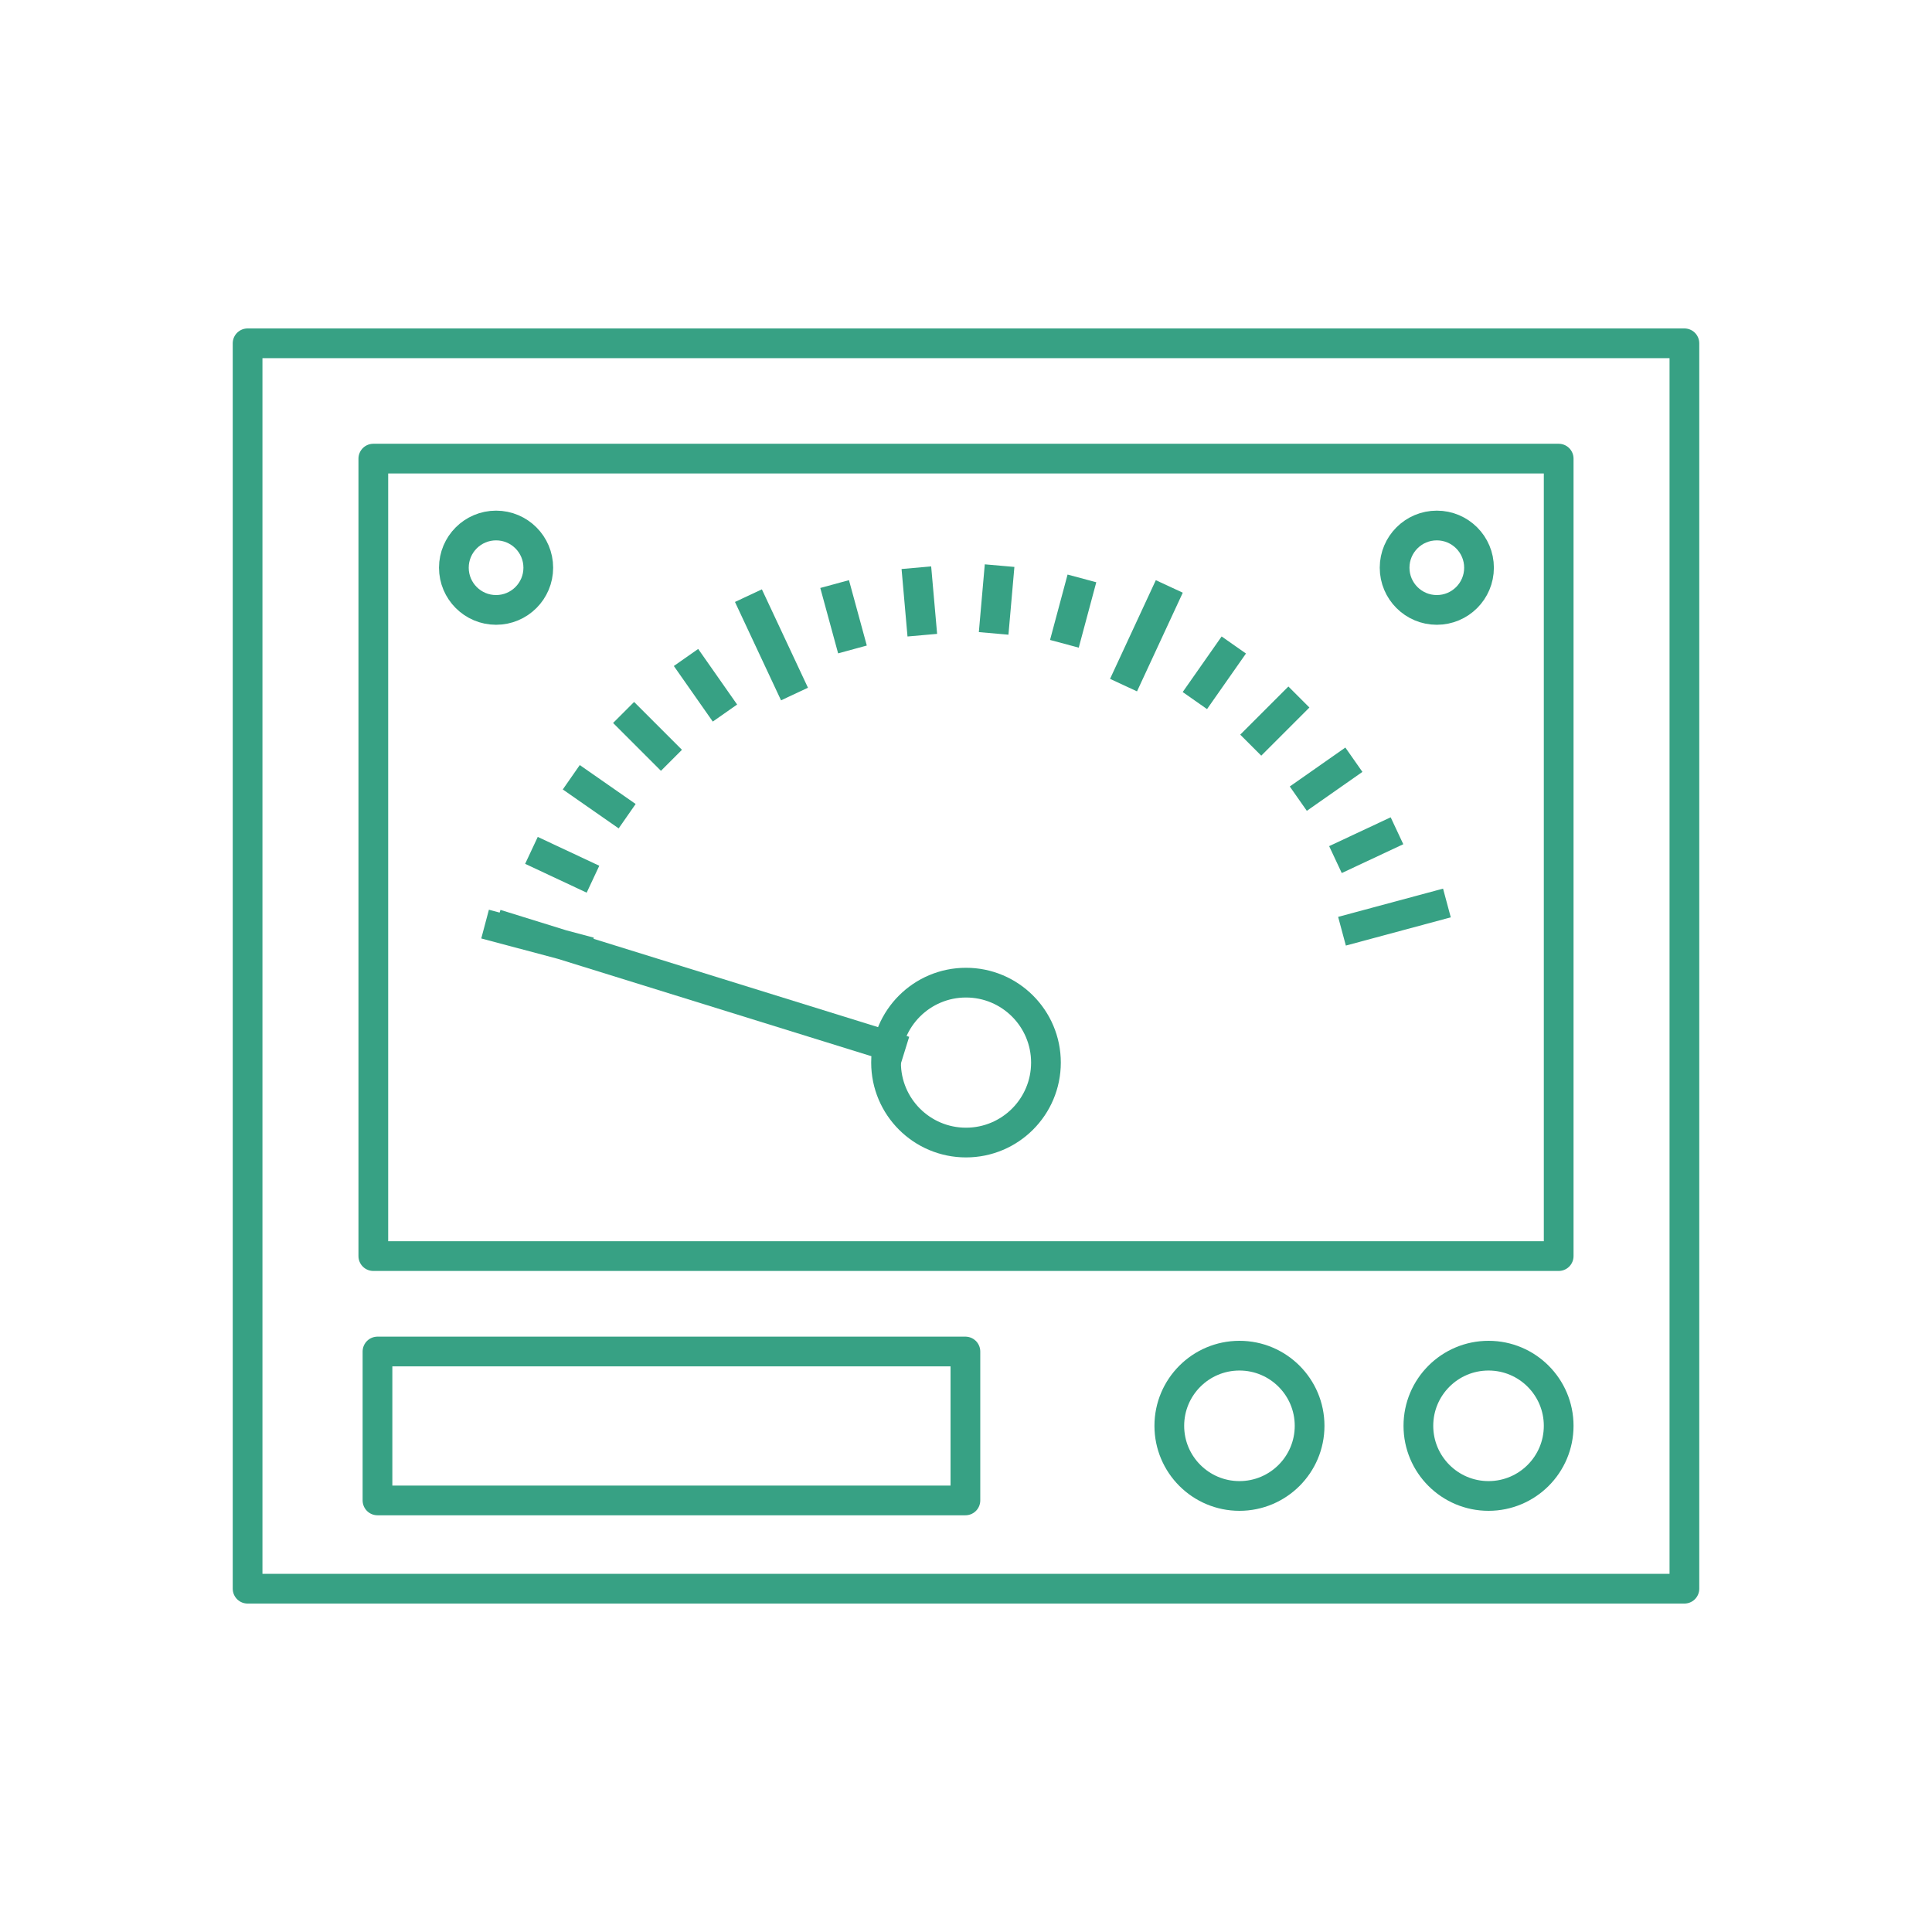
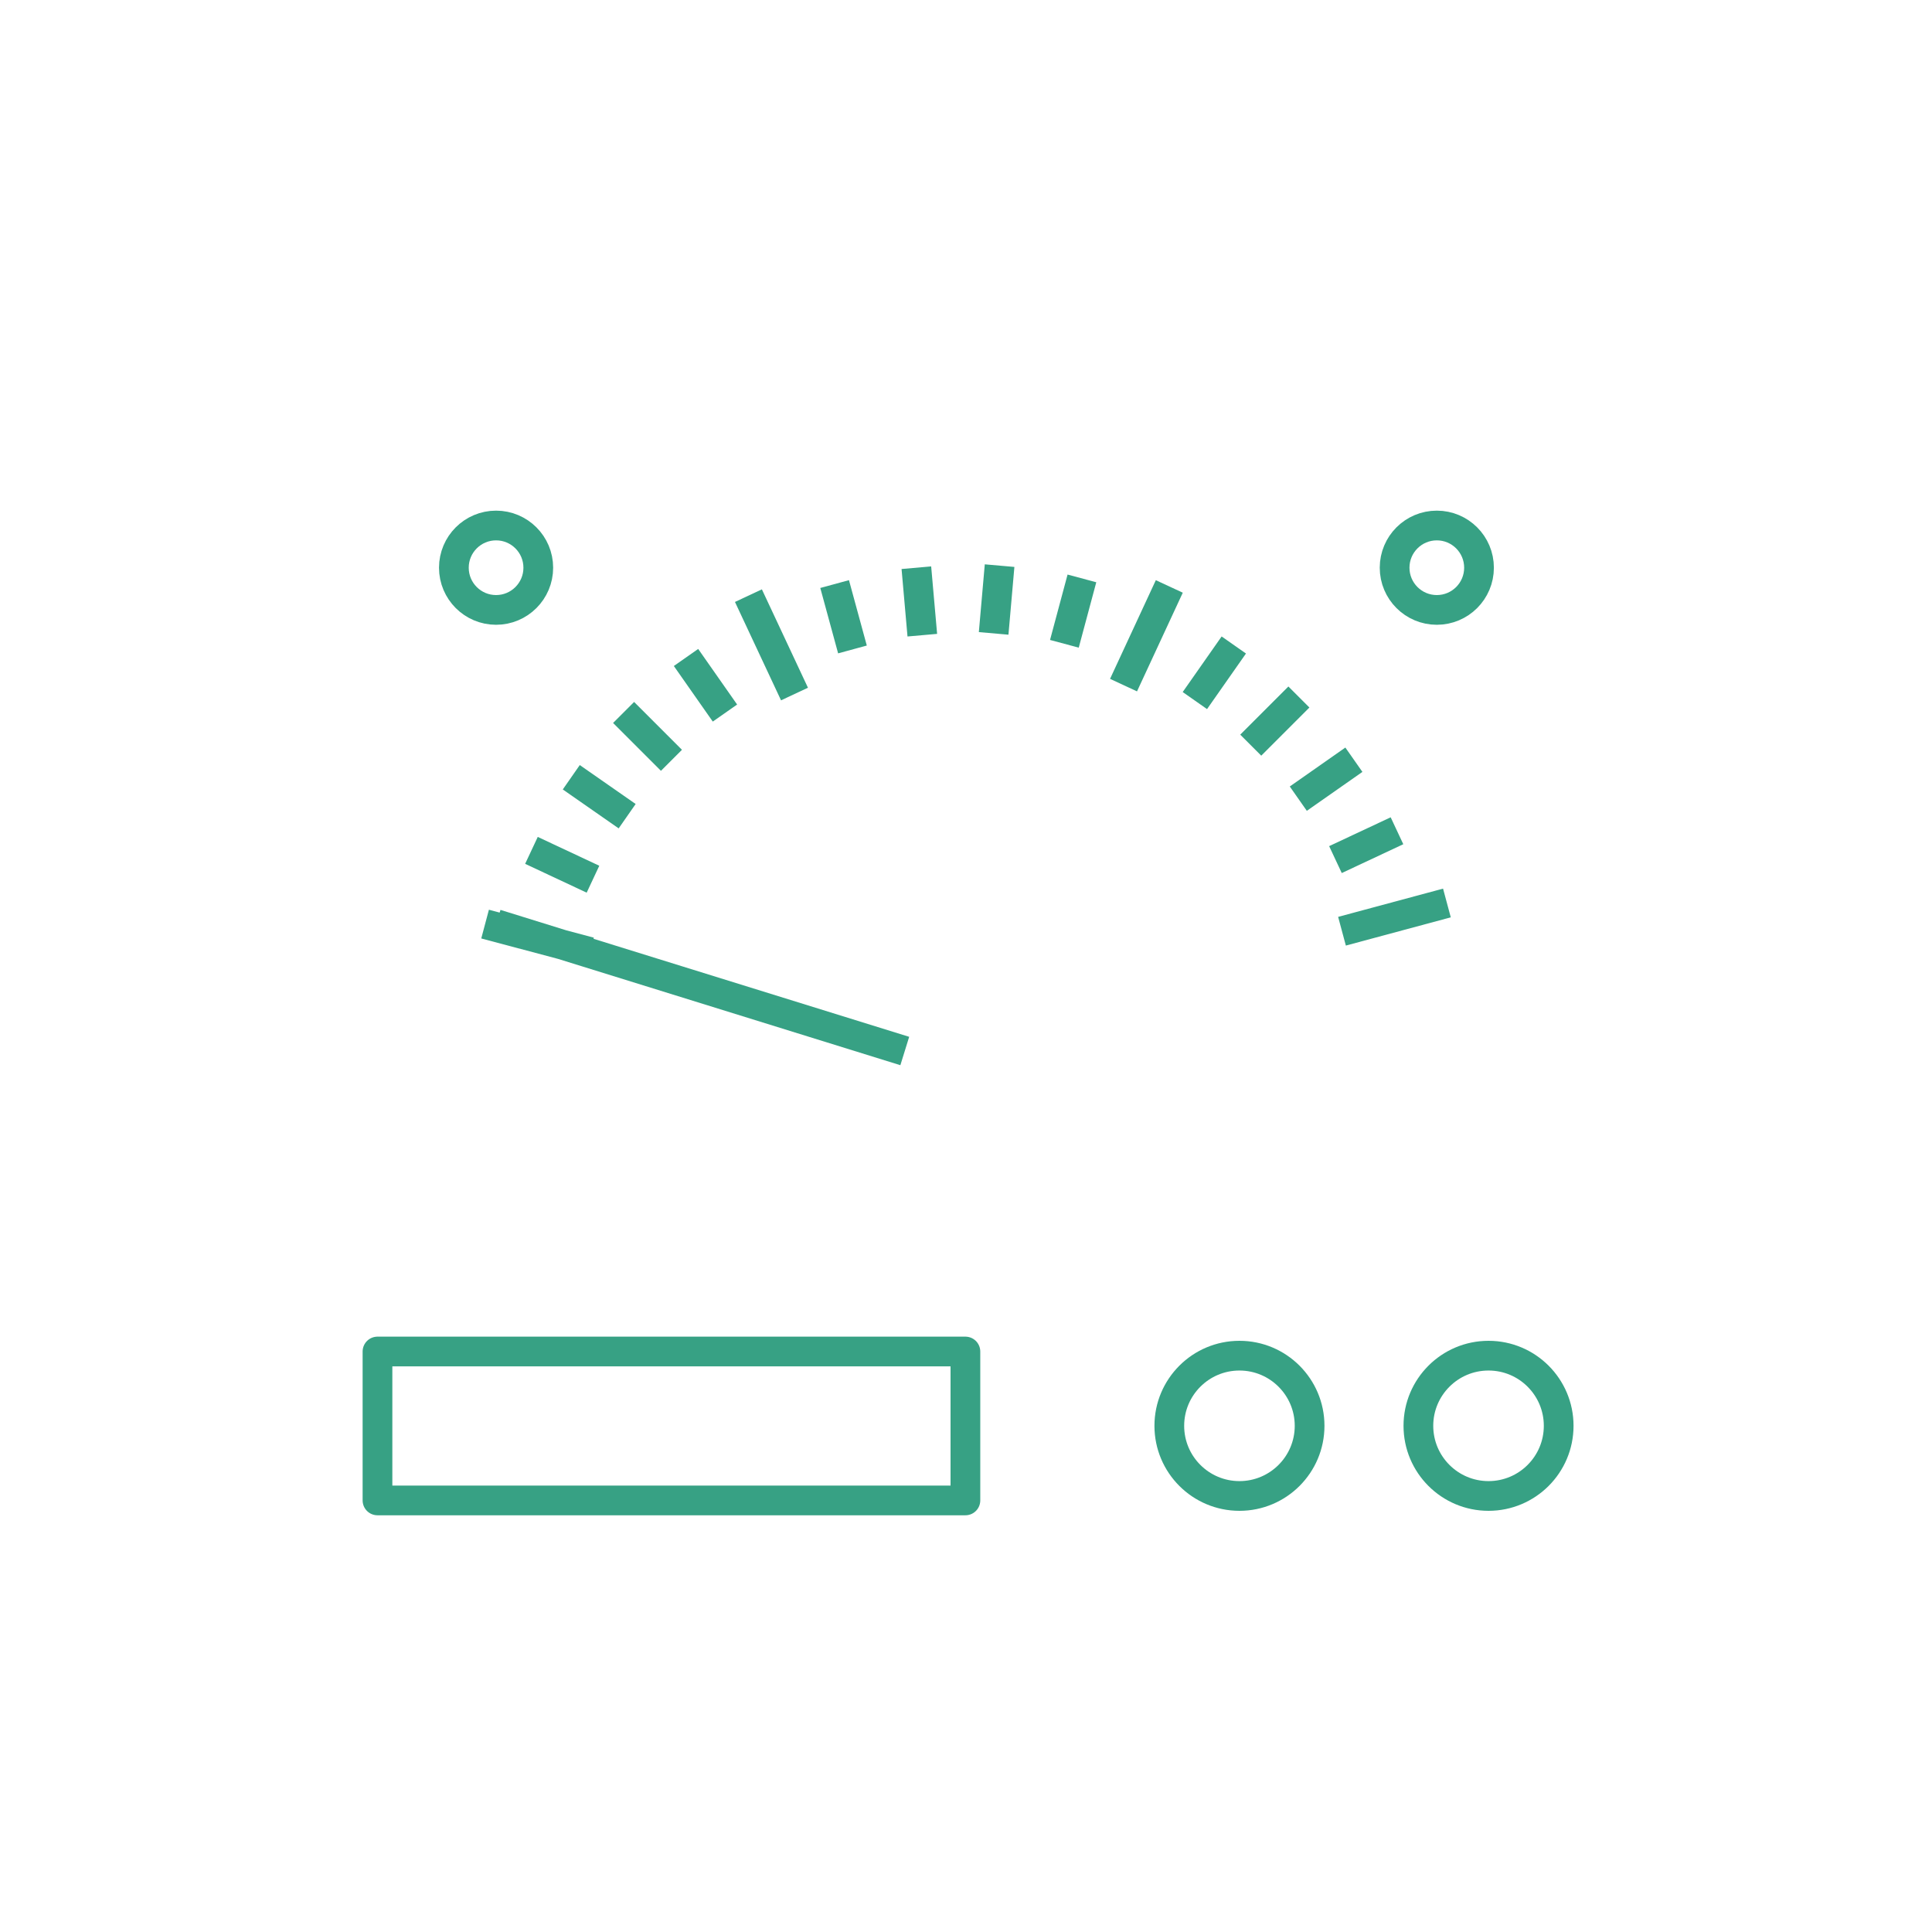
<svg xmlns="http://www.w3.org/2000/svg" id="_レイヤー_2" width="65" height="65">
  <defs>
    <style>.cls-2{fill:none;stroke:#37a184;stroke-linejoin:round}</style>
  </defs>
  <g id="_レイヤー_3">
    <path style="fill:none" d="M0 0h65v65H0z" />
-     <path class="cls-2" d="M8.33 11.55h48.34v41.9H8.33z" />
-     <path class="cls-2" d="M12.56 15.43h39.88v26.83H12.56z" />
-     <circle class="cls-2" cx="32.5" cy="35.75" r="2.69" />
    <path class="cls-2" d="m30.44 35.36-13.75-4.27m31.99-.71-3.53.95m-5.81-11.6-1.54 3.32m-12.62-3.01 1.55 3.31m-10.41 7.74 3.53.94M47 27.95l-2.07.97m.62-3.36-1.87 1.31m.02-3.42-1.62 1.62m-.57-3.37-1.31 1.87m-3.8-4.11-.59 2.2m-2.18-2.63-.2 2.28m-2.6-2.21.2 2.27m-2.95-1.72.6 2.2m-5.6.27 1.31 1.87m-3.41-.02 1.61 1.61m-3.37.57 1.88 1.31m-3.22 1.15 2.07.97M12.7 45.47h19.78v5.01H12.7z" />
    <circle class="cls-2" cx="16.69" cy="19.1" r="1.42" />
    <circle class="cls-2" cx="48.34" cy="19.1" r="1.42" />
    <circle class="cls-2" cx="50.08" cy="47.97" r="2.36" />
    <circle class="cls-2" cx="41.7" cy="47.97" r="2.36" />
  </g>
</svg>